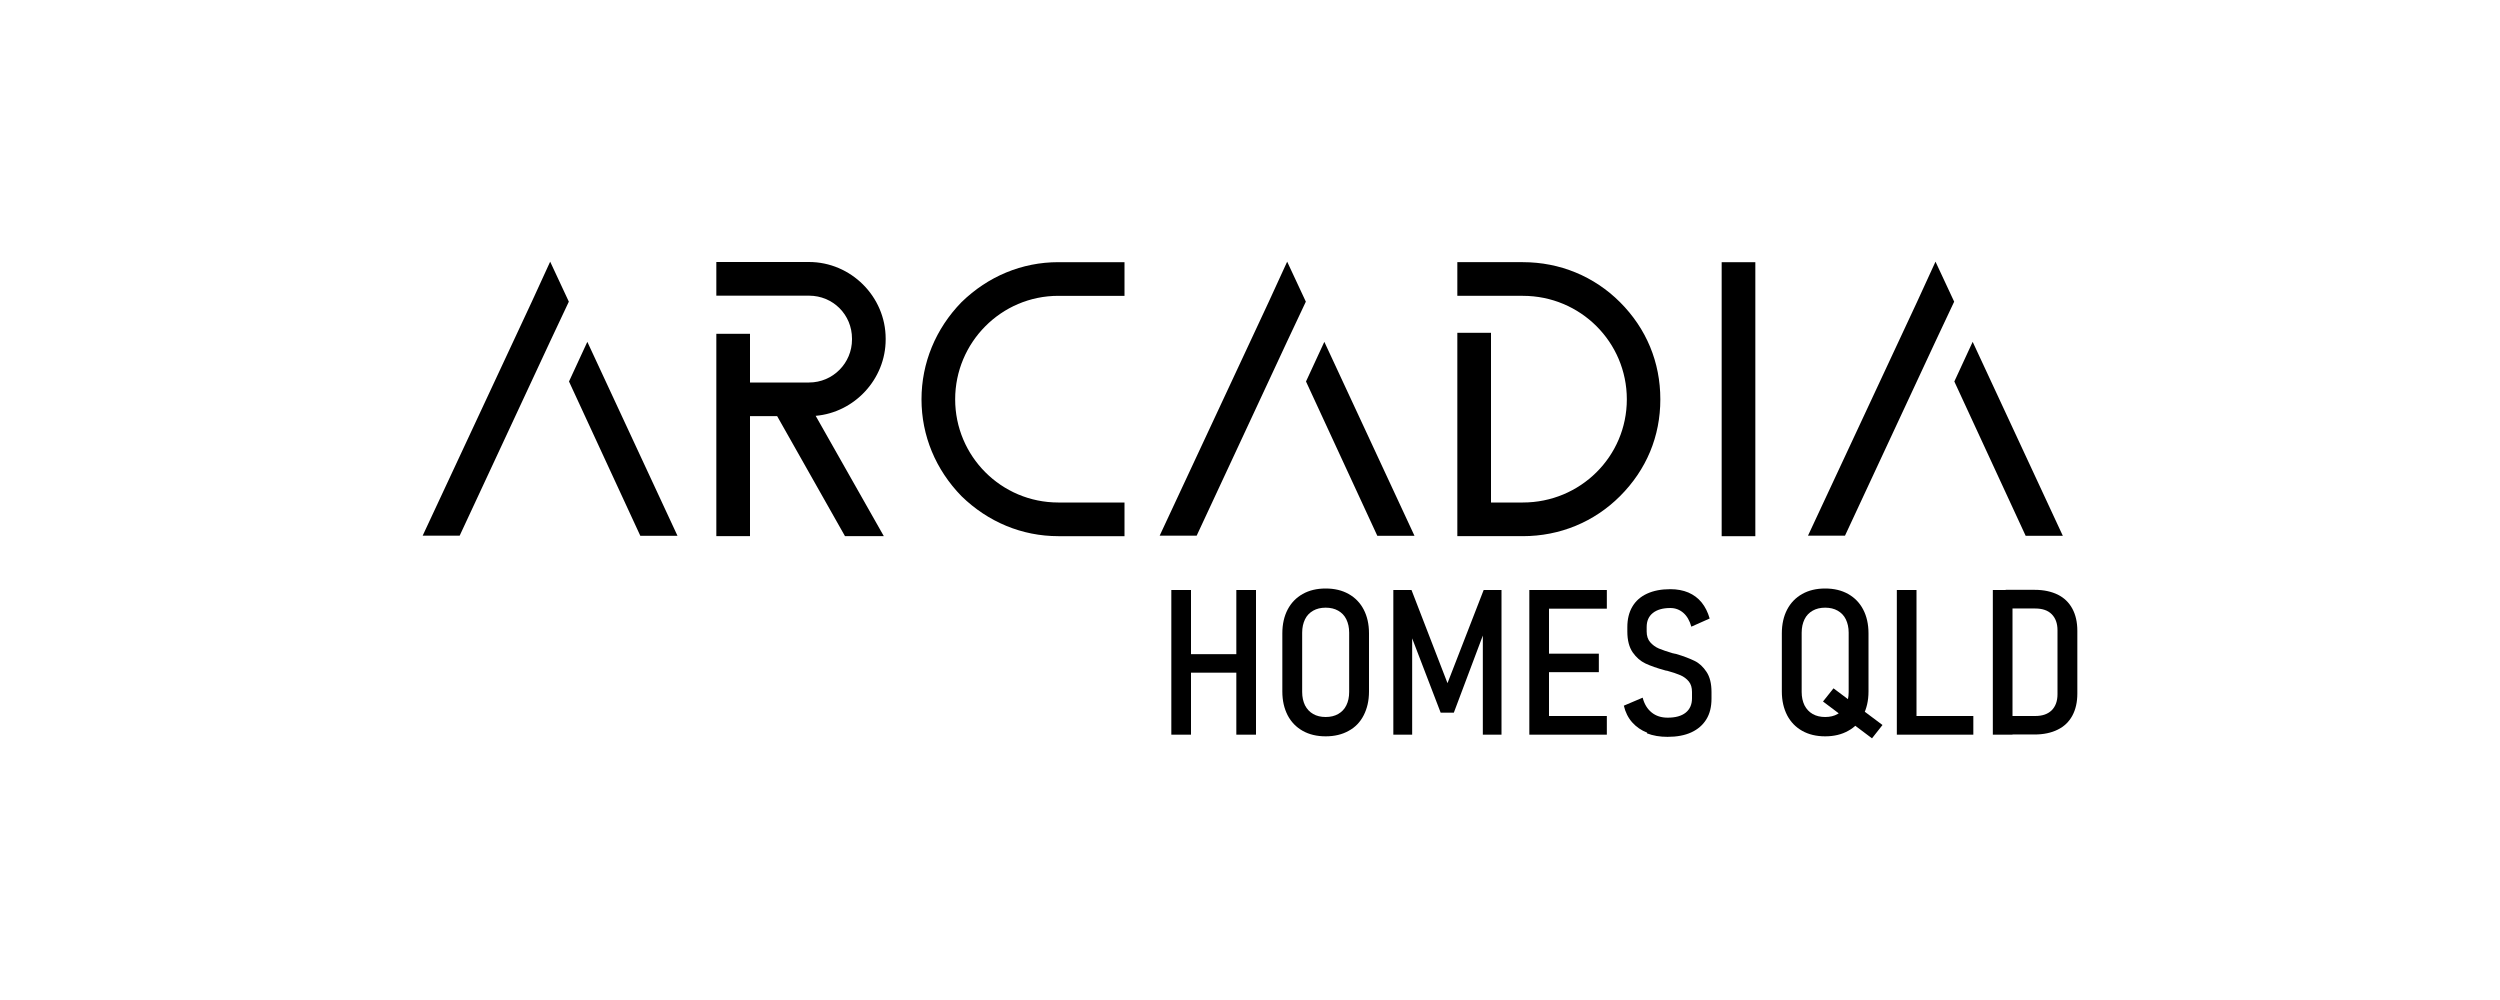
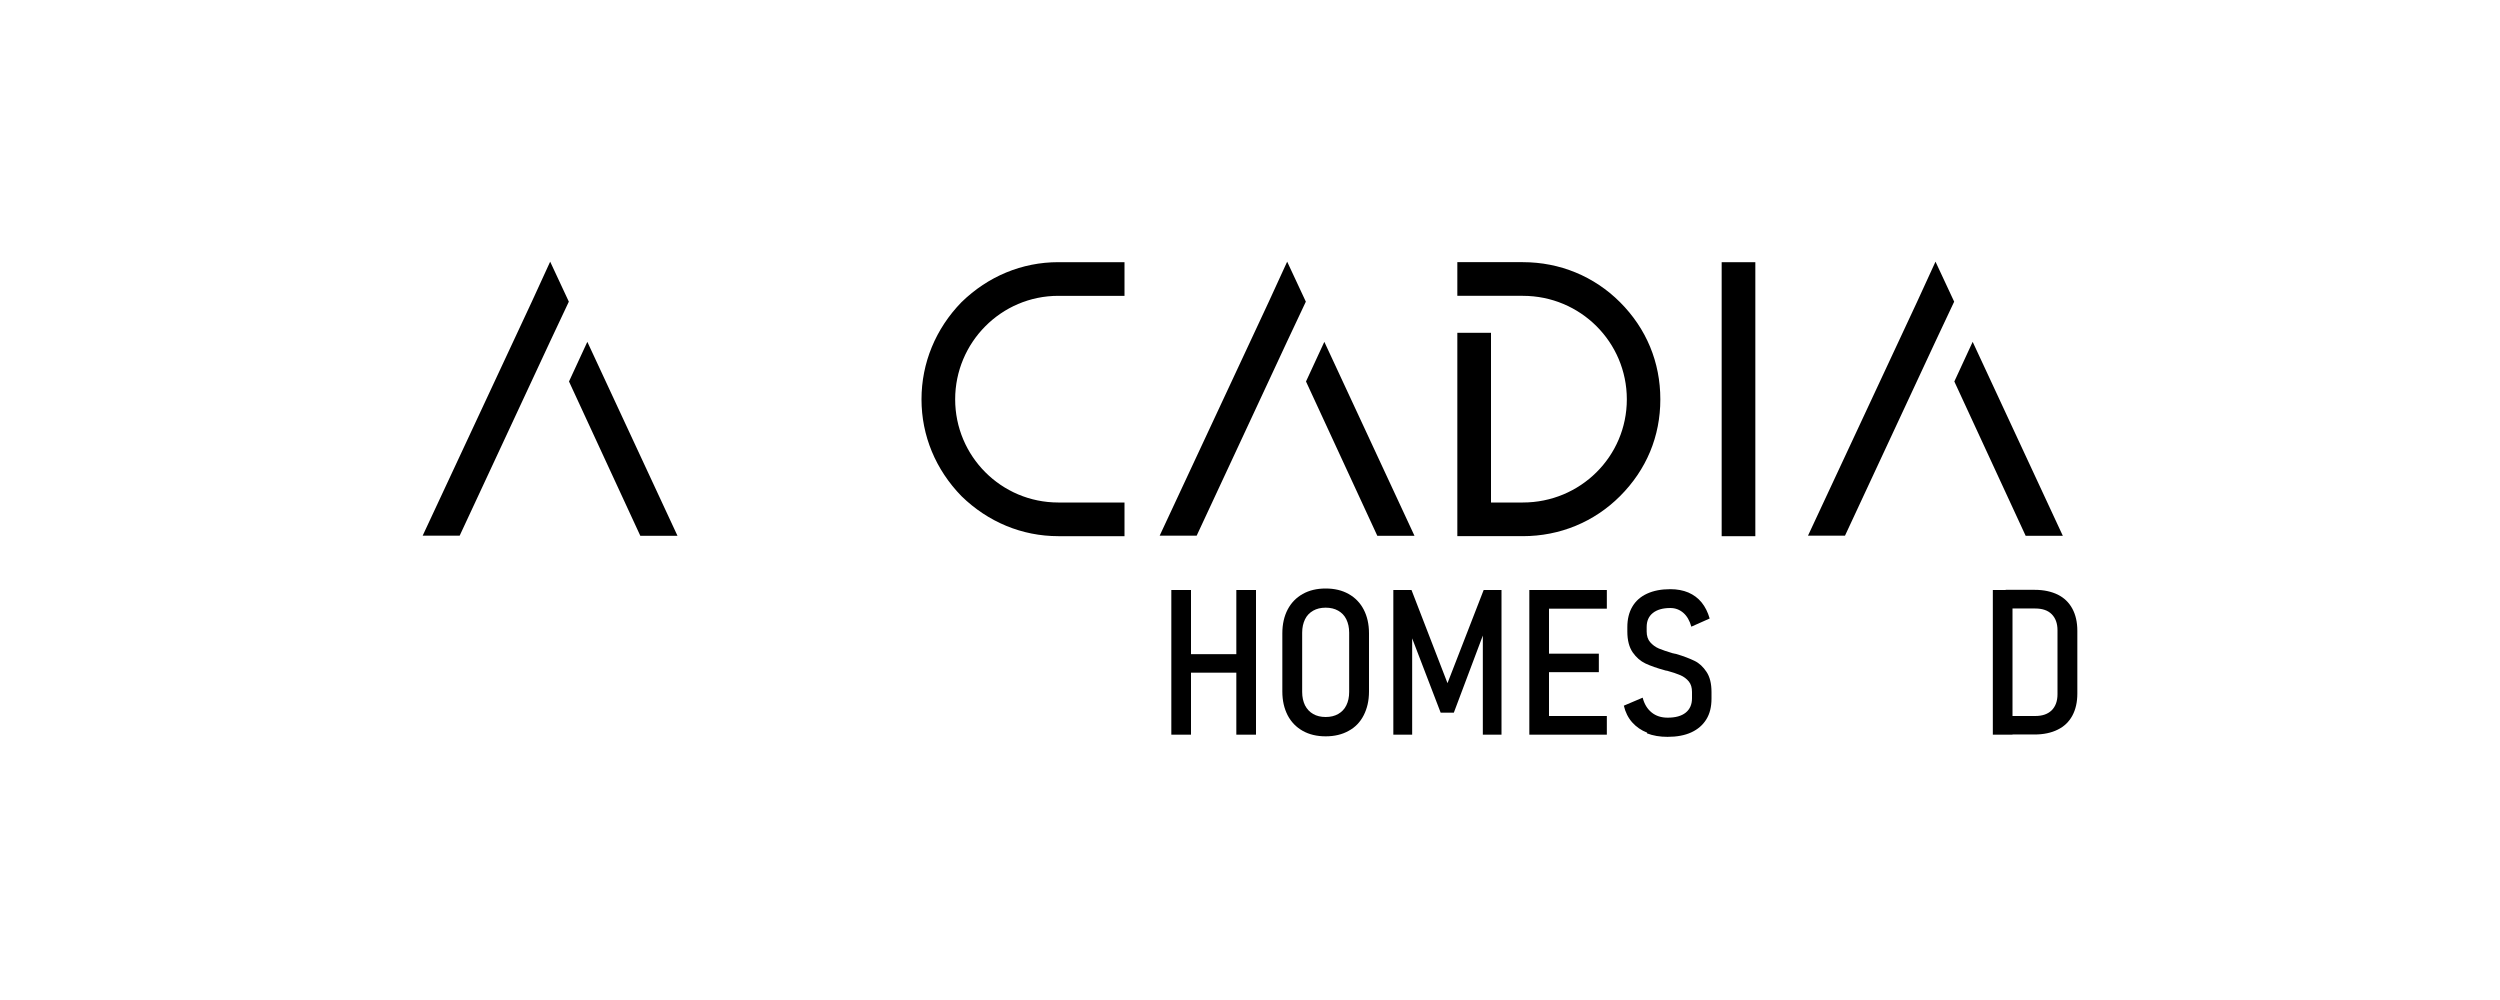
<svg xmlns="http://www.w3.org/2000/svg" id="Layer_1" data-name="Layer 1" viewBox="0 0 150 60">
  <defs>
    <style>
      .cls-1 {
        fill: none;
      }

      .cls-1, .cls-2 {
        stroke-width: 0px;
      }

      .cls-2 {
        fill: #000;
      }
    </style>
  </defs>
  <rect class="cls-1" width="150" height="60" />
  <g>
    <path class="cls-2" d="M33.01,20.48l-5.43,11.66h-2.22l6.55-14.04,1.1-2.4,1.12,2.4-1.12,2.38ZM38.42,32.15l-4.28-9.26,1.1-2.38,5.41,11.64h-2.22Z" />
    <path class="cls-2" d="M63.5,32.17c-2.18,0-4.22-.85-5.81-2.4-1.55-1.59-2.4-3.63-2.4-5.81s.85-4.24,2.4-5.83c1.59-1.55,3.63-2.4,5.81-2.4h3.97v2.02h-3.97c-3.43,0-6.19,2.8-6.19,6.21s2.76,6.19,6.19,6.19h3.97v2.02h-3.97Z" />
    <path class="cls-2" d="M77.23,20.48l-5.43,11.66h-2.22l6.55-14.04,1.1-2.4,1.12,2.4-1.12,2.38ZM82.64,32.15l-4.28-9.26,1.1-2.38,5.41,11.64h-2.22Z" />
    <path class="cls-2" d="M87.44,30.15h3.93c3.45,0,6.24-2.76,6.24-6.19s-2.78-6.21-6.24-6.21h-3.93v-2.02h3.93c2.22,0,4.28.85,5.83,2.4,1.59,1.59,2.42,3.61,2.42,5.83s-.83,4.22-2.42,5.81c-1.55,1.55-3.61,2.4-5.83,2.4h-3.93v-2.02ZM87.44,19.97h2.02v10.18h-2.02v-10.18Z" />
    <path class="cls-2" d="M105.32,32.17h-2.02V15.73h2.02v16.44Z" />
-     <path class="cls-2" d="M116.13,20.48l-5.43,11.66h-2.22l6.55-14.04,1.1-2.4,1.12,2.4-1.12,2.38ZM121.54,32.15l-4.28-9.26,1.1-2.38,5.41,11.64h-2.22Z" />
+     <path class="cls-2" d="M116.13,20.48l-5.43,11.66h-2.22l6.55-14.04,1.1-2.4,1.12,2.4-1.12,2.38ZM121.54,32.15l-4.28-9.26,1.1-2.38,5.41,11.64Z" />
    <g>
      <path class="cls-2" d="M70.28,35.4h1.18v8.68h-1.18v-8.68ZM71.04,39.25h3.74v1.11h-3.74v-1.11ZM74.18,35.4h1.18v8.68h-1.18v-8.68Z" />
      <path class="cls-2" d="M78.16,43.85c-.39-.22-.69-.53-.9-.93-.21-.41-.32-.88-.32-1.43v-3.49c0-.55.11-1.03.32-1.43.21-.4.51-.71.9-.93.39-.22.85-.33,1.38-.33s.99.11,1.38.33c.39.22.69.53.9.93.21.4.32.88.32,1.43v3.49c0,.55-.11,1.02-.32,1.43-.21.41-.51.72-.9.93-.39.22-.85.33-1.38.33s-.99-.11-1.38-.33ZM80.29,42.84c.21-.12.38-.29.49-.52.11-.22.17-.49.17-.8v-3.56c0-.31-.06-.57-.17-.8s-.28-.4-.49-.52c-.21-.12-.46-.18-.75-.18s-.54.06-.75.18c-.21.12-.38.29-.49.52s-.17.49-.17.8v3.56c0,.31.06.57.17.8.12.23.28.4.49.52.21.12.46.18.75.18s.54-.06.75-.18Z" />
      <path class="cls-2" d="M89.02,35.4h1.07v8.68h-1.12v-6.54l.08.38-1.82,4.84h-.79l-1.81-4.72.1-.5v6.54h-1.13v-8.68h1.09l2.16,5.59,2.17-5.59Z" />
      <path class="cls-2" d="M91.76,35.4h1.18v8.68h-1.18v-8.68ZM92.35,35.4h4.06v1.12h-4.06v-1.12ZM92.35,39.22h3.58v1.11h-3.58v-1.11ZM92.35,42.96h4.06v1.12h-4.06v-1.12Z" />
      <path class="cls-2" d="M98.83,43.96c-.36-.14-.66-.35-.9-.62-.24-.27-.41-.61-.5-1l1.13-.48c.1.39.28.68.54.89s.58.31.96.31c.47,0,.83-.1,1.08-.3s.38-.49.38-.86v-.38c0-.26-.06-.47-.19-.63-.13-.16-.3-.29-.51-.38-.21-.09-.48-.18-.81-.27,0,0-.01,0-.02,0,0,0-.01,0-.02,0l-.07-.02c-.48-.13-.87-.27-1.17-.41-.3-.14-.56-.37-.77-.67-.21-.31-.32-.72-.32-1.25v-.26c0-.48.1-.89.3-1.23s.49-.6.88-.78c.39-.18.85-.27,1.4-.27.41,0,.77.07,1.08.2.32.14.58.33.8.6.21.26.37.58.48.96l-1.1.49c-.1-.36-.26-.64-.48-.83-.22-.19-.48-.29-.78-.29-.45,0-.8.1-1.05.3s-.37.48-.37.84v.27c0,.26.07.48.21.64s.31.29.52.38c.21.09.49.18.85.29.02,0,.04,0,.05.01.02,0,.03.01.05.01.02,0,.04,0,.05.01.02,0,.03.01.05.01.44.13.8.27,1.09.41s.52.36.72.66c.2.3.3.7.3,1.21v.4c0,.49-.1.9-.31,1.24-.21.34-.51.6-.9.78s-.87.27-1.43.27c-.46,0-.87-.07-1.23-.21Z" />
-       <path class="cls-2" d="M108.13,43.85c-.39-.22-.69-.53-.9-.93-.21-.41-.32-.88-.32-1.43v-3.49c0-.55.11-1.03.32-1.43.21-.4.51-.71.9-.93.39-.22.85-.33,1.38-.33s.99.11,1.38.33c.39.22.69.53.9.93.21.4.32.88.32,1.43v3.49c0,.55-.11,1.02-.32,1.43-.21.41-.51.72-.9.93-.39.22-.85.33-1.38.33s-.99-.11-1.38-.33ZM110.26,42.84c.21-.12.38-.29.49-.52.11-.22.17-.49.17-.8v-3.56c0-.31-.06-.57-.17-.8s-.28-.4-.49-.52c-.21-.12-.46-.18-.75-.18s-.54.06-.75.18c-.21.12-.38.29-.49.52s-.17.49-.17.8v3.56c0,.31.06.57.17.8.12.23.28.4.49.52.21.12.46.18.75.18s.54-.06.75-.18ZM109.38,42.09l.63-.79,2.94,2.2-.63.8-2.94-2.21Z" />
-       <path class="cls-2" d="M113.81,35.4h1.18v8.68h-1.18v-8.68ZM114.42,42.96h3.98v1.12h-3.98v-1.12Z" />
      <path class="cls-2" d="M119.57,35.4h1.18v8.68h-1.18v-8.68ZM120.34,42.96h1.77c.43,0,.75-.11.99-.34.23-.23.35-.55.35-.97v-3.83c0-.42-.12-.74-.35-.97-.23-.23-.56-.34-.99-.34h-1.77v-1.12h1.74c.54,0,1,.1,1.39.29.38.19.67.47.87.84.2.37.3.81.3,1.33v3.76c0,.52-.1.96-.3,1.33-.2.37-.49.65-.88.84-.38.19-.85.29-1.39.29h-1.73v-1.12Z" />
    </g>
-     <path class="cls-2" d="M53.14,20.37v-.05c0-2.53-2.09-4.6-4.6-4.6h-5.56v2.02h5.56c1.44,0,2.58,1.14,2.58,2.58v.05c0,1.41-1.14,2.58-2.58,2.58h-3.54v-2.92h-2.02v12.14h2.02v-7.2h1.63l4.07,7.2h2.33l-4.09-7.22c2.33-.2,4.2-2.2,4.2-4.58Z" />
  </g>
</svg>